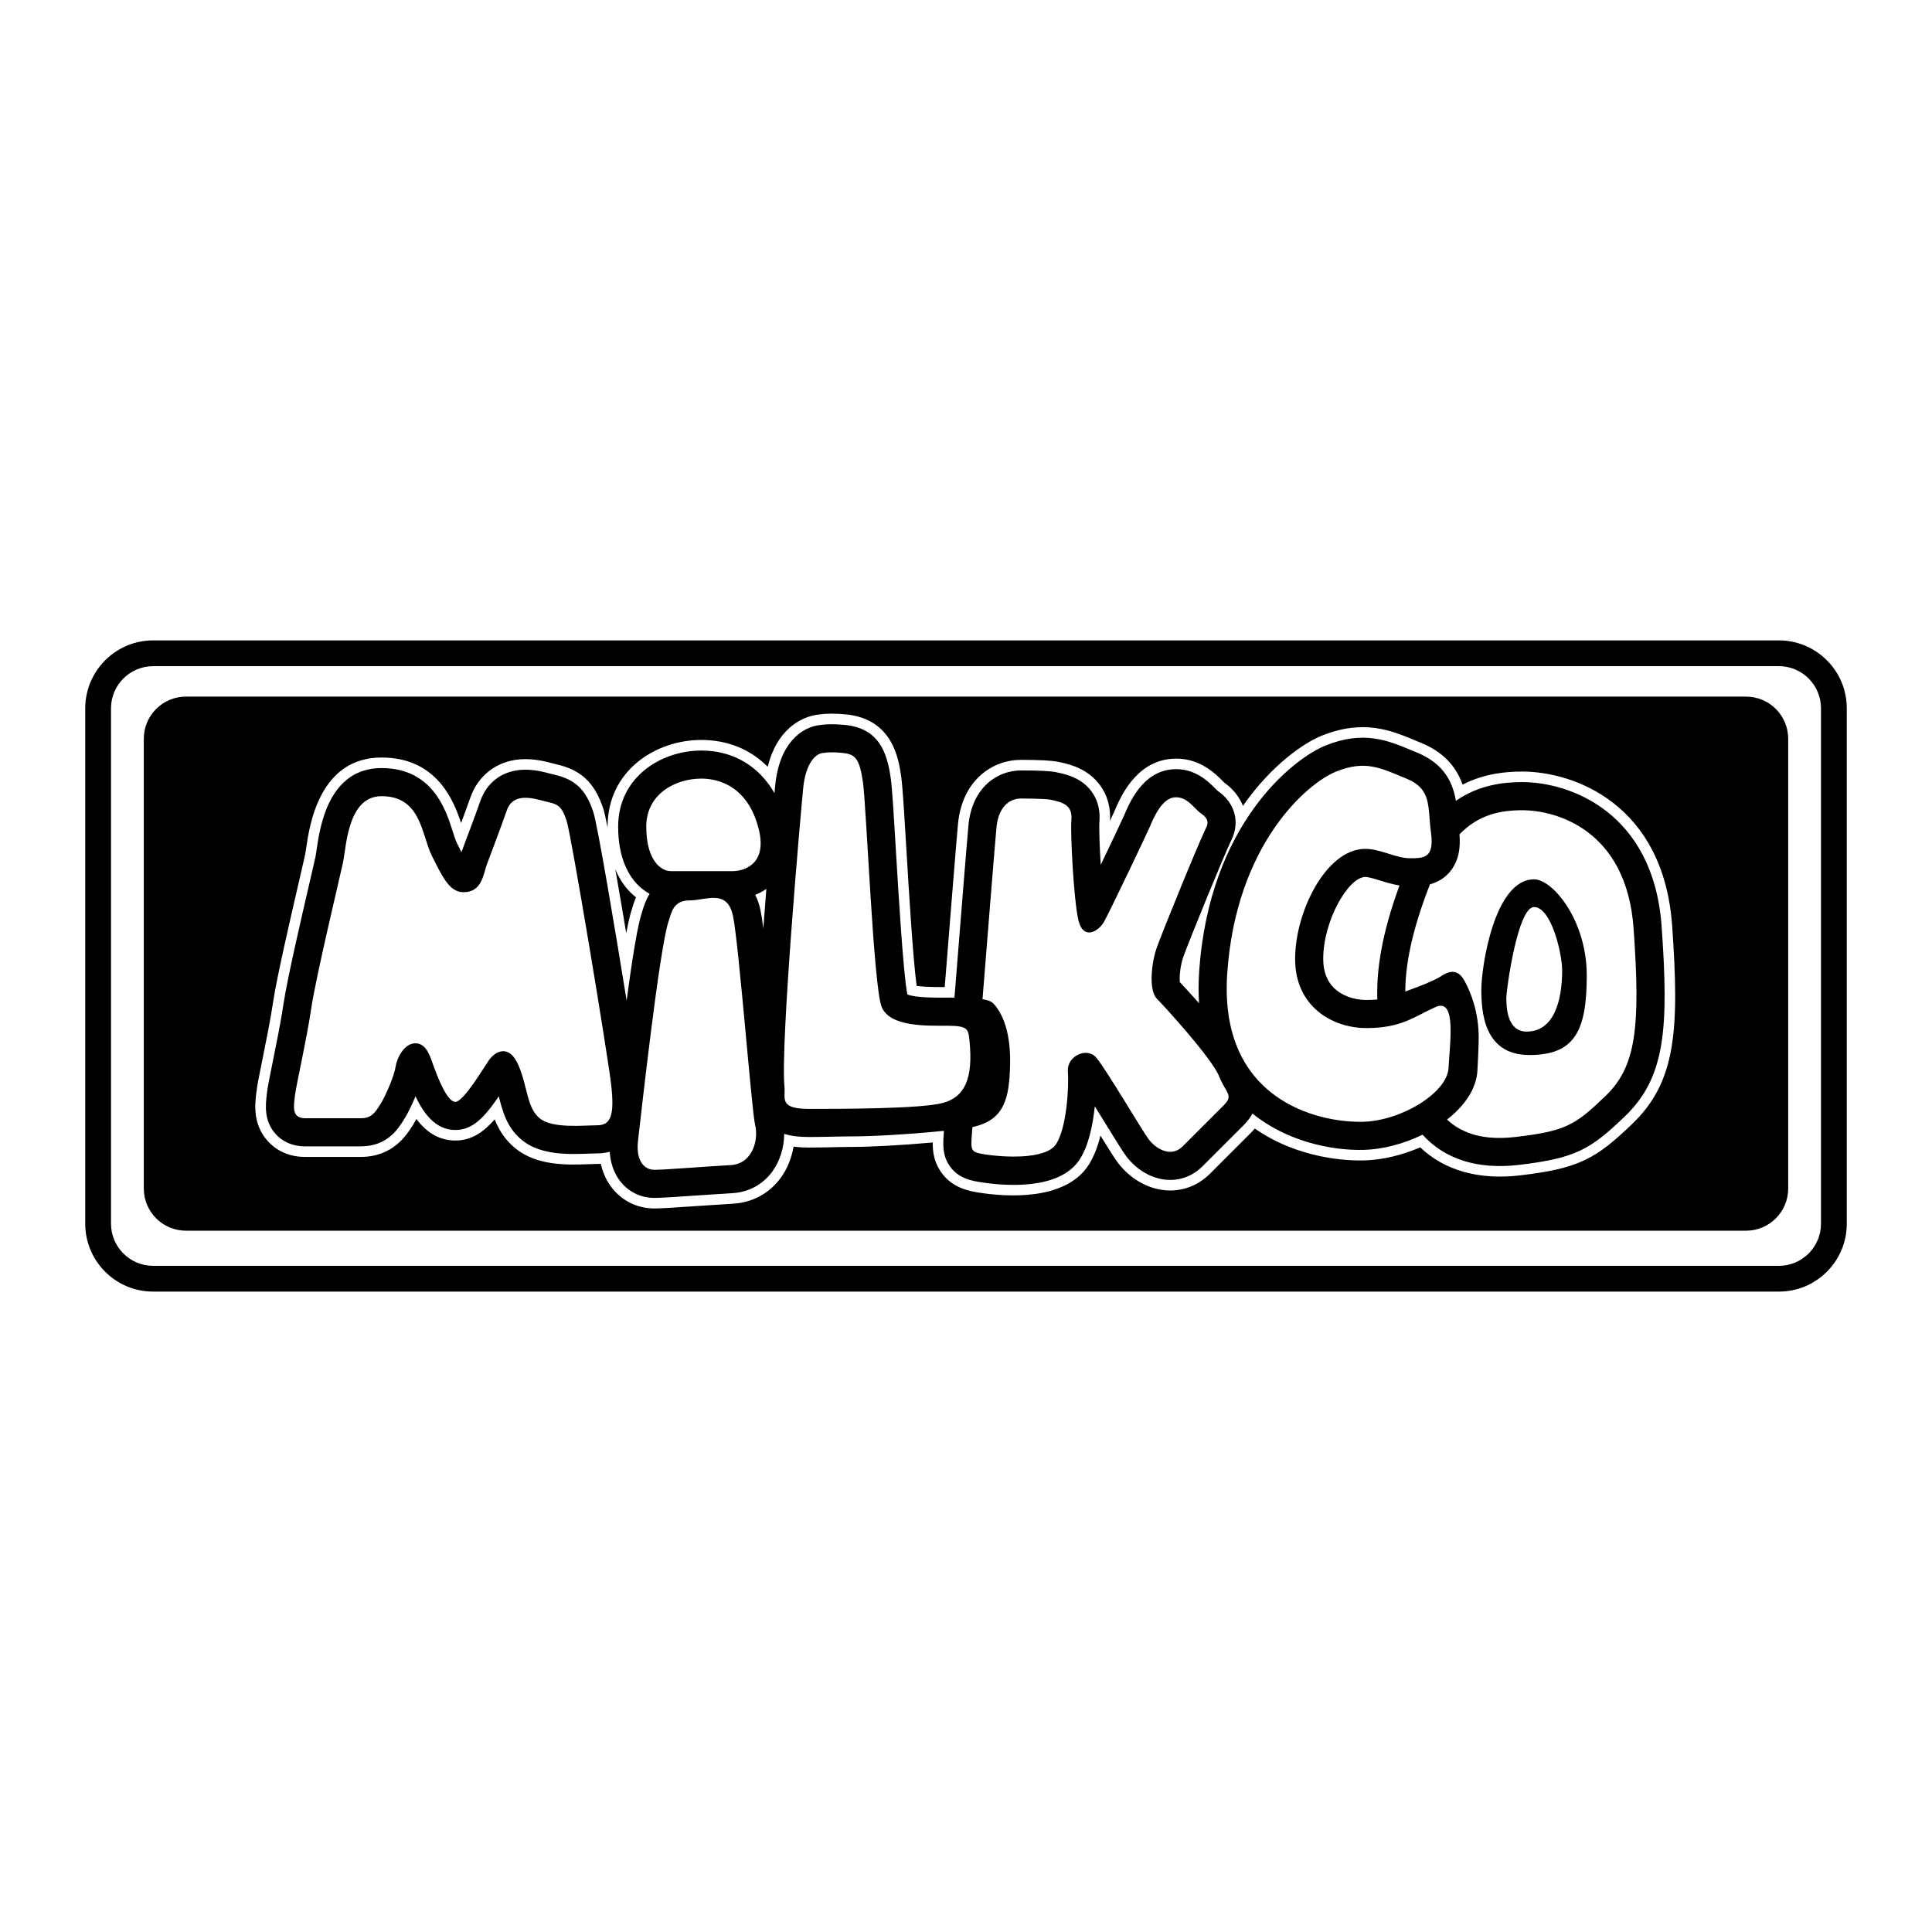
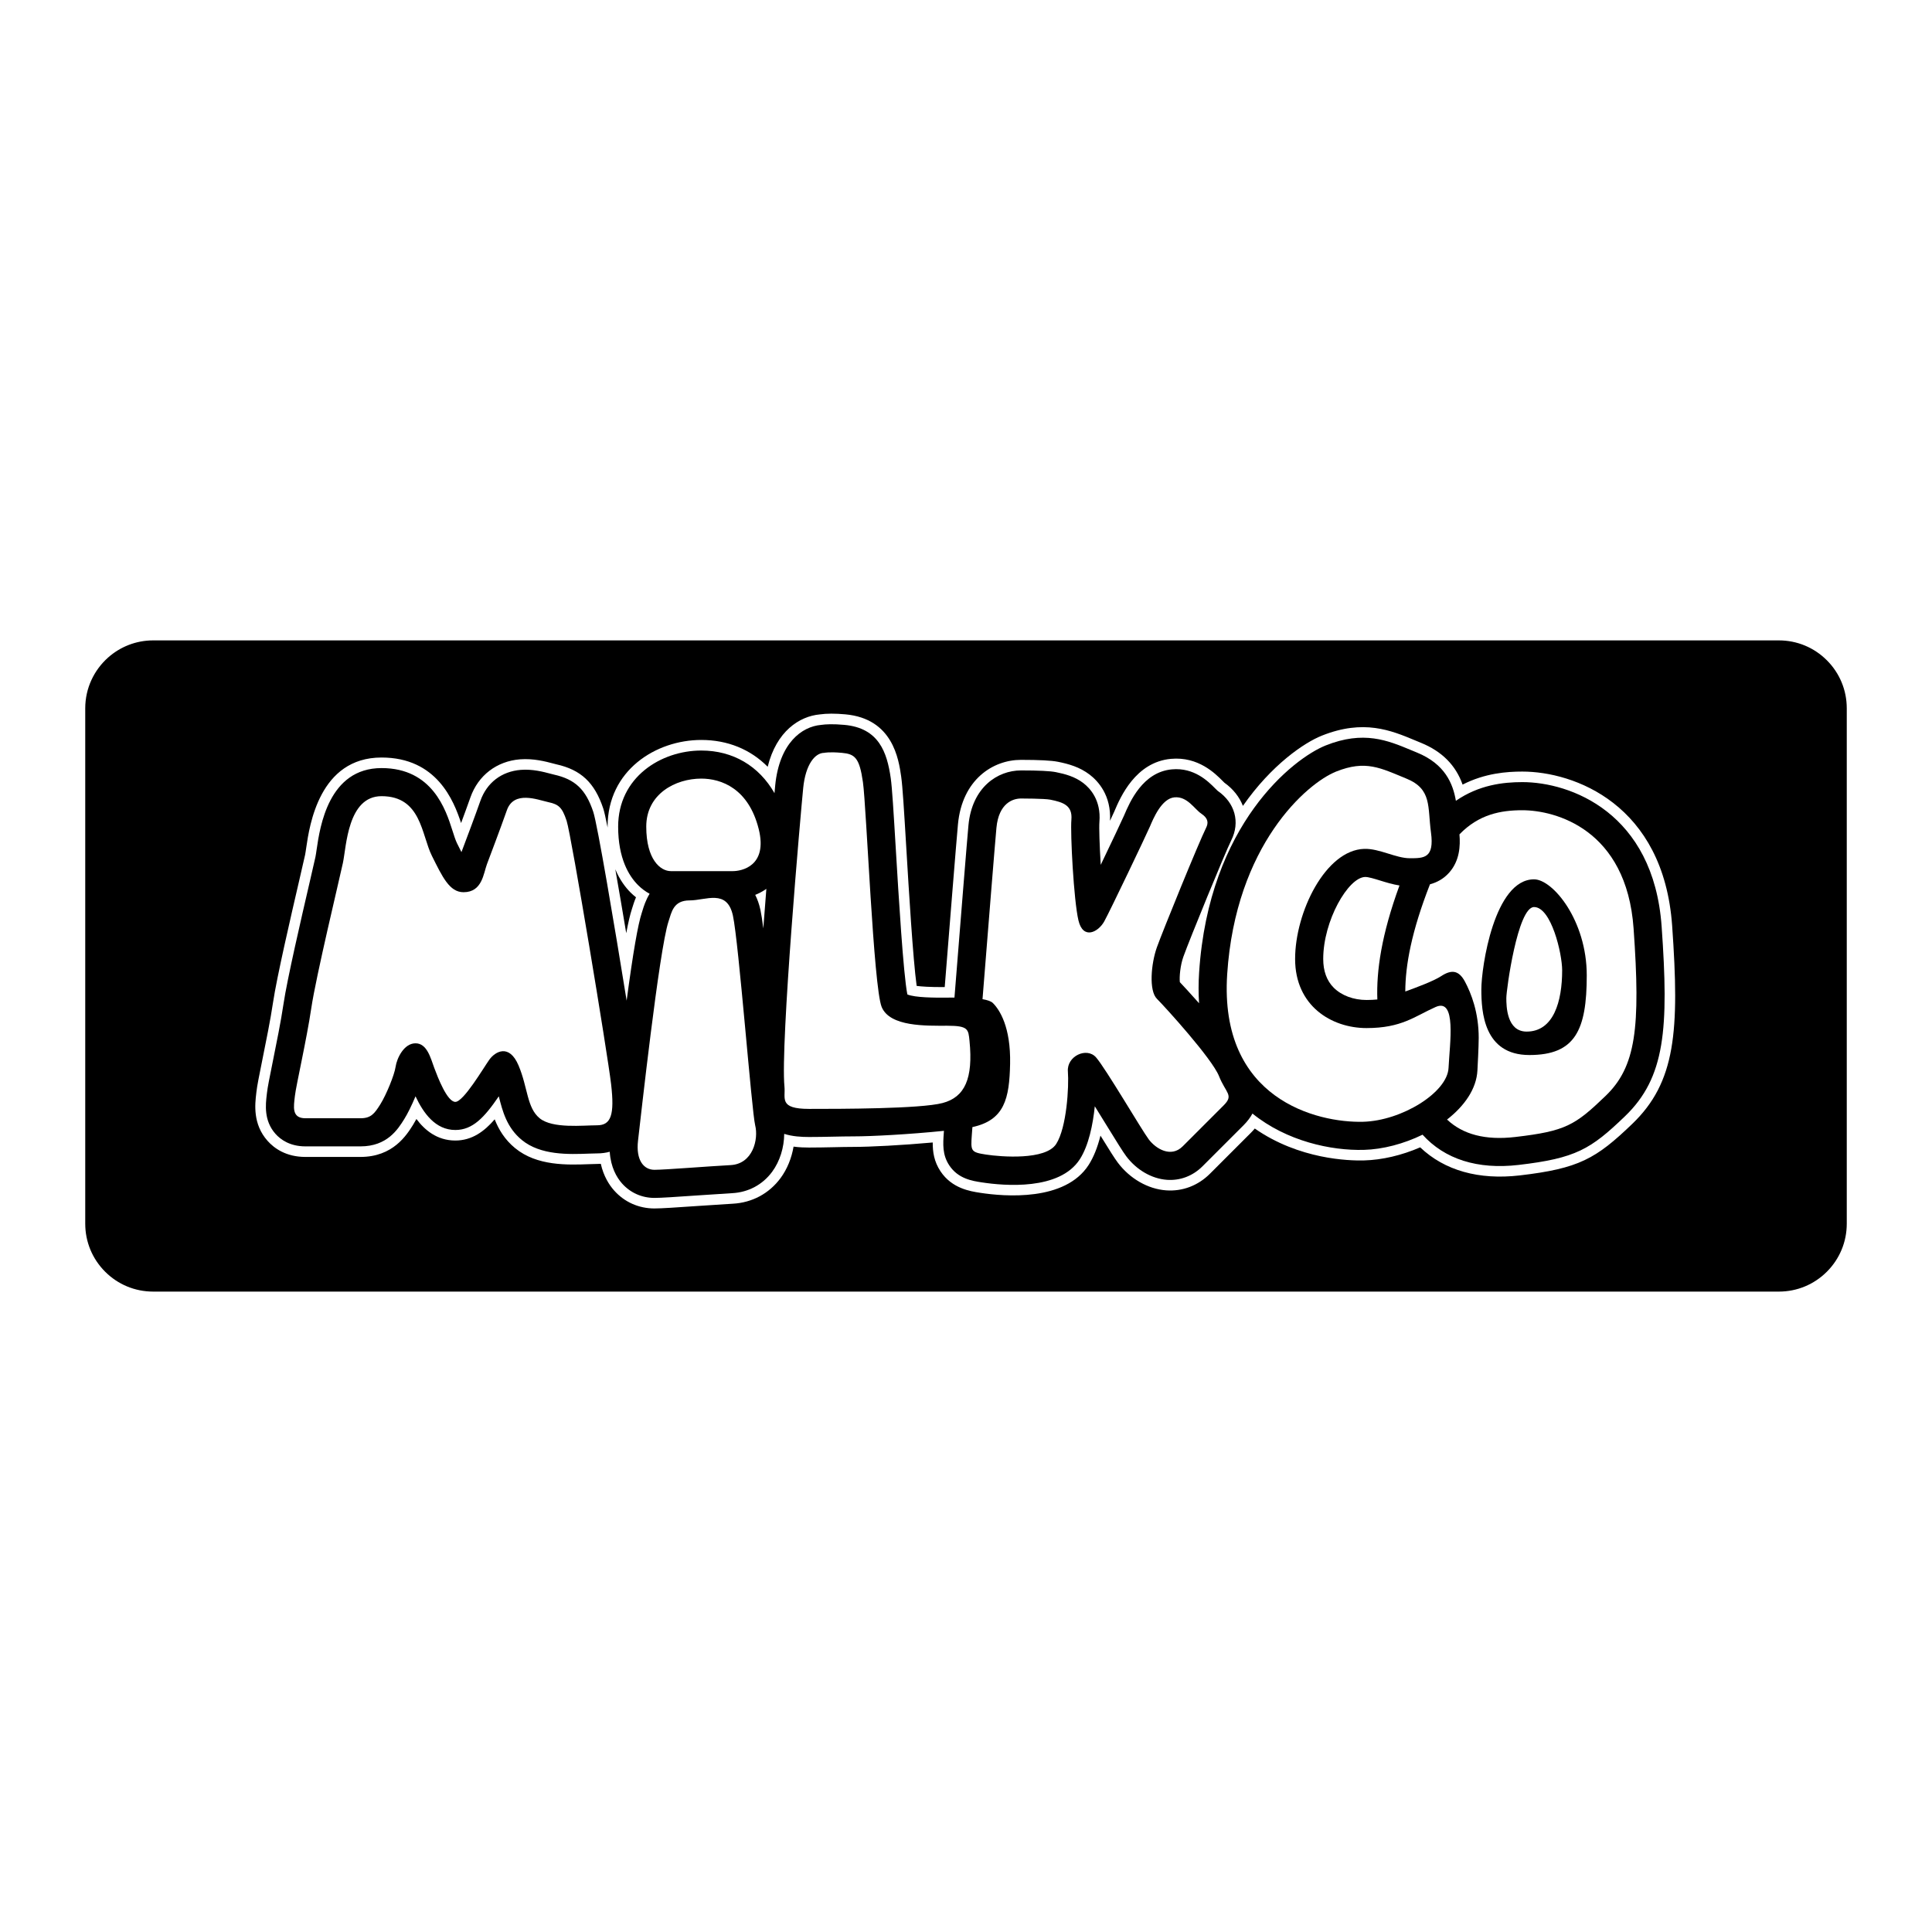
<svg xmlns="http://www.w3.org/2000/svg" version="1.0" id="Layer_1" x="0px" y="0px" width="192.756px" height="192.756px" viewBox="0 0 192.756 192.756" enable-background="new 0 0 192.756 192.756" xml:space="preserve">
  <g>
    <polygon fill-rule="evenodd" clip-rule="evenodd" fill="#FFFFFF" points="0,0 192.756,0 192.756,192.756 0,192.756 0,0  " />
    <path fill-rule="evenodd" clip-rule="evenodd" d="M177.475,128.863c1.811,0,3.512-0.705,4.792-1.984   c1.28-1.281,1.985-2.982,1.985-4.793V70.67c0-1.811-0.705-3.513-1.985-4.793c-1.28-1.28-2.981-1.985-4.792-1.985H15.282   c-1.722,0-3.297,0.646-4.494,1.708c-1.4,1.243-2.284,3.055-2.284,5.07v51.416c0,1.811,0.705,3.512,1.985,4.793   c1.28,1.279,2.982,1.984,4.792,1.984H177.475L177.475,128.863z" />
-     <path fill-rule="evenodd" clip-rule="evenodd" fill="#FFFFFF" d="M15.282,126.293c-2.323,0-4.207-1.885-4.207-4.207V70.67   c0-2.323,1.884-4.207,4.207-4.207h162.193c2.323,0,4.207,1.884,4.207,4.207v51.416c0,2.322-1.884,4.207-4.207,4.207H15.282   L15.282,126.293z" />
    <path fill-rule="evenodd" clip-rule="evenodd" d="M174.202,122.787c2.323,0,4.207-1.883,4.207-4.207V73.708   c0-2.323-1.884-4.207-4.207-4.207H18.554c-2.323,0-4.207,1.883-4.207,4.207v44.872c0,2.324,1.884,4.207,4.207,4.207H174.202   L174.202,122.787z" />
    <path fill-rule="evenodd" clip-rule="evenodd" fill="#FFFFFF" d="M166.831,92.367c-0.857-12.146-9.799-15.387-14.947-15.387   c-1.538,0-3.72,0.155-5.961,1.3c-0.688-1.94-2.055-3.311-4.148-4.167c0.005,0.001-0.595-0.247-0.595-0.247   c-2.402-1.001-5.129-2.137-9.309-0.466c-1.746,0.699-5.003,2.895-7.865,7.003c-0.346-0.885-0.97-1.686-1.848-2.312   c-0.026-0.025-0.136-0.136-0.185-0.184c-0.727-0.731-2.428-2.444-5.145-2.196c-3.546,0.322-5.056,3.853-5.624,5.182l-0.025,0.061   c-0.053,0.122-0.209,0.46-0.433,0.936c0.137-2.538-1.199-3.969-2.026-4.602c-1.011-0.773-2.122-1.075-3.173-1.285   c-0.646-0.129-1.849-0.192-3.678-0.192c-2.828,0-5.871,1.983-6.292,6.412c-0.147,1.544-0.922,11.23-1.322,16.257l-0.088,0.002   c-1.434,0.004-2.249-0.055-2.712-0.119c-0.369-2.685-0.789-9.69-1.024-13.613c-0.239-3.99-0.38-6.294-0.519-7.264   c-0.248-1.731-0.827-5.785-5.572-6.217c-1.016-0.092-1.873-0.09-2.549,0.007c-2.042,0.189-4.323,1.681-5.199,5.224   c-1.724-1.74-4.003-2.675-6.623-2.675c-4.532,0-9.349,3.03-9.349,8.647c0,0.035,0.002,0.067,0.002,0.102   c-0.186-0.936-0.337-1.616-0.434-1.906c-0.862-2.586-2.222-3.866-4.691-4.414c-0.056-0.013-0.187-0.047-0.301-0.078   c-0.739-0.196-1.976-0.524-3.321-0.417c-2.321,0.186-4.168,1.604-4.941,3.794c-0.289,0.819-0.62,1.721-0.932,2.562   c-0.732-2.236-2.429-6.537-7.936-6.537c-6.202,0-7.189,6.771-7.514,8.996c-0.041,0.275-0.085,0.586-0.113,0.713   c0.003-0.014-0.557,2.428-0.557,2.428c-0.848,3.656-2.268,9.779-2.643,12.305c-0.252,1.703-0.698,3.902-1.056,5.67   c-0.347,1.717-0.532,2.641-0.598,3.234c0.001-0.006-0.021,0.182-0.021,0.182c-0.125,1.062-0.358,3.045,1.129,4.717   c0.65,0.73,1.833,1.604,3.776,1.604h5.492c3.247,0,4.604-2.172,5.256-3.215c0.104-0.168,0.215-0.361,0.329-0.572   c0.797,1.074,2.037,2.15,3.88,2.15c1.667,0,2.893-0.912,3.928-2.115c0.396,1.004,0.994,2.02,2.043,2.879   c2.184,1.787,5.212,1.676,7.423,1.594c0.291-0.01,0.565-0.021,0.744-0.021c0.127,0,0.253-0.004,0.377-0.012   c0.284,1.256,0.85,2.121,1.33,2.66c1.028,1.156,2.455,1.793,4.019,1.793c0.698,0,2.125-0.096,4.393-0.252   c-0.005,0,3.418-0.221,3.418-0.221c1.932-0.102,3.632-1.01,4.776-2.559c0.651-0.881,1.099-1.98,1.296-3.137   c0.583,0.078,1.124,0.092,1.541,0.092c0.842,0,1.648-0.018,2.428-0.033c0.719-0.016,1.398-0.031,2.052-0.031   c1.578,0,4.79-0.162,7.864-0.441c-0.008,0.922,0.125,1.9,0.777,2.879c1.14,1.709,2.959,1.988,3.937,2.139   c2.478,0.383,8.494,0.875,10.841-2.777c0.491-0.764,0.885-1.744,1.18-2.926c0.909,1.475,1.395,2.248,1.724,2.688   c1.206,1.607,3.013,2.645,4.832,2.773c1.63,0.117,3.182-0.473,4.368-1.66l4.09-4.09c0.137-0.137,0.263-0.277,0.383-0.418   c4.425,3.086,9.4,3.221,10.895,3.182c1.799-0.045,3.763-0.506,5.606-1.305c2.426,2.309,5.84,3.275,9.932,2.801   c5.9-0.688,7.6-1.656,11.226-5.141C167.186,107.963,167.574,102.891,166.831,92.367L166.831,92.367z" />
    <path fill-rule="evenodd" clip-rule="evenodd" d="M63.107,90.5c-0.026,0.084-0.05,0.163-0.068,0.218   c-0.17,0.51-0.355,1.3-0.559,2.386c-0.346-2.071-0.731-4.34-1.09-6.375c0.44,1.052,1.006,1.801,1.523,2.318   c0.171,0.171,0.353,0.329,0.541,0.477C63.285,89.924,63.178,90.271,63.107,90.5L63.107,90.5z" />
    <path fill-rule="evenodd" clip-rule="evenodd" d="M165.782,92.441c-0.803-11.374-9.114-14.409-13.898-14.409   c-1.938,0-4.337,0.283-6.63,1.865c-0.29-1.717-1.09-3.671-3.877-4.811l-0.599-0.249c-2.328-0.97-4.736-1.973-8.517-0.461   c-3.183,1.273-11.655,7.822-12.624,22.637c-0.07,1.069-0.07,2.097-0.006,3.081c-0.82-0.928-1.533-1.695-1.918-2.105   c-0.058-0.529,0.045-1.676,0.353-2.537c0.608-1.703,4.146-10.349,4.775-11.608c0.909-1.818,0.375-3.75-1.355-4.943   c-0.047-0.039-0.169-0.162-0.259-0.252c-0.675-0.679-2.079-2.093-4.304-1.89c-2.92,0.265-4.203,3.267-4.751,4.548l-0.026,0.061   c-0.17,0.396-1.261,2.701-2.325,4.918c-0.118-1.917-0.177-3.746-0.132-4.281c0.181-2.168-0.93-3.362-1.608-3.881   c-0.84-0.643-1.812-0.903-2.739-1.088c-0.568-0.114-1.736-0.171-3.472-0.171c-2.353,0-4.887,1.688-5.246,5.46   c-0.132,1.39-0.793,9.613-1.397,17.202c-0.438,0.002-0.815,0.008-1.06,0.008c-0.812,0.002-2.867,0.008-3.64-0.32   c-0.405-2.036-0.882-10.007-1.146-14.399c-0.237-3.962-0.378-6.25-0.511-7.178c-0.368-2.577-1.183-5.005-4.625-5.317   c-1.12-0.102-1.857-0.067-2.33,0.003c-1.916,0.165-4.149,1.804-4.571,6.016c-0.002,0.025-0.028,0.307-0.072,0.793   c-1.549-2.708-4.133-4.253-7.303-4.253c-4.022,0-8.296,2.662-8.296,7.595c0,3.179,1.079,4.926,1.984,5.831   c0.352,0.352,0.741,0.641,1.155,0.865c-0.395,0.648-0.59,1.283-0.699,1.639c-0.028,0.09-0.054,0.176-0.076,0.243   c-0.385,1.154-0.875,3.968-1.517,8.779c-1.208-7.489-2.912-17.582-3.328-18.829c-0.748-2.243-1.811-3.251-3.922-3.721   c-0.077-0.017-0.206-0.052-0.343-0.088c-0.717-0.19-1.801-0.478-2.967-0.385c-1.923,0.154-3.393,1.282-4.033,3.096   c-0.575,1.627-1.308,3.572-1.746,4.734l-0.142,0.375c-0.218-0.431-0.438-0.873-0.438-0.873c-0.151-0.303-0.307-0.792-0.472-1.31   c-0.642-2.013-1.978-6.2-7.061-6.2c-5.292,0-6.15,5.881-6.473,8.095c-0.047,0.319-0.09,0.622-0.125,0.782l-0.56,2.442   c-0.845,3.643-2.259,9.74-2.627,12.224c-0.256,1.73-0.705,3.945-1.065,5.725c-0.341,1.686-0.522,2.592-0.583,3.141l-0.022,0.188   c-0.113,0.963-0.303,2.578,0.871,3.896c0.507,0.57,1.438,1.25,2.99,1.25h5.492c2.665,0,3.729-1.703,4.365-2.721   c0.324-0.518,0.752-1.375,1.125-2.275c0.784,1.672,1.978,3.361,3.975,3.361c1.727,0,2.895-1.25,4.333-3.359   c0.37,1.463,0.79,3.121,2.304,4.361c1.876,1.535,4.675,1.432,6.718,1.355c0.301-0.012,0.585-0.021,0.783-0.021   c0.474,0,0.893-0.062,1.263-0.164c0.101,1.545,0.687,2.555,1.23,3.166c0.826,0.928,1.973,1.439,3.232,1.439   c0.664,0,2.075-0.096,4.32-0.25l3.422-0.223c1.625-0.084,3.045-0.842,3.999-2.133c0.773-1.045,1.196-2.426,1.205-3.783   c0.829,0.262,1.71,0.311,2.478,0.311c1.603,0,3.098-0.062,4.48-0.062c1.712,0,5.51-0.197,8.979-0.553   c-0.006,0.082-0.011,0.145-0.014,0.184c-0.082,1.137-0.158,2.209,0.552,3.273c0.882,1.324,2.29,1.541,3.221,1.684   c2.275,0.35,7.783,0.826,9.797-2.307c0.882-1.371,1.304-3.447,1.494-5.283c0.41,0.66,0.809,1.307,1.119,1.811   c1.09,1.771,1.676,2.717,2.016,3.172c1.026,1.367,2.546,2.248,4.066,2.355c1.32,0.094,2.582-0.387,3.549-1.355l4.09-4.088   c0.397-0.398,0.685-0.789,0.889-1.17c3.423,2.77,7.856,3.709,11.106,3.625c1.905-0.049,4-0.605,5.865-1.516   c2.204,2.439,5.471,3.494,9.577,3.018c5.714-0.664,7.202-1.57,10.618-4.855C166.151,107.498,166.501,102.619,165.782,92.441   L165.782,92.441z" />
    <path fill-rule="evenodd" clip-rule="evenodd" fill="#FFFFFF" d="M76.46,88.682c-0.102,1.275-0.204,2.603-0.304,3.944   c-0.105-0.826-0.202-1.456-0.292-1.868c-0.125-0.573-0.305-1.059-0.516-1.476C75.715,89.136,76.093,88.94,76.46,88.682   L76.46,88.682z" />
    <path fill-rule="evenodd" clip-rule="evenodd" fill="#FFFFFF" d="M133.065,98.543c-0.694-0.695-1.047-1.659-1.047-2.866   c0-3.812,2.488-8.13,4.175-8.181c0.324-0.01,0.952,0.185,1.507,0.357c0.591,0.183,1.234,0.38,1.926,0.491   c-1.805,4.932-2.311,8.538-2.208,11.374c-0.324,0.031-0.677,0.051-1.076,0.051C135.037,99.768,133.844,99.32,133.065,98.543   L133.065,98.543z" />
    <path fill-rule="evenodd" clip-rule="evenodd" fill="#FFFFFF" d="M46.248,89.016c-1.402,0-2.104-1.519-3.155-3.623   c-1.052-2.103-1.052-5.959-5.025-5.959c-3.389,0-3.505,5.024-3.856,6.661s-2.688,11.335-3.155,14.489   c-0.467,3.156-1.519,7.713-1.636,8.764c-0.117,1.053-0.351,2.221,1.052,2.221s4.44,0,5.492,0c1.051,0,1.402-0.467,1.986-1.402   c0.584-0.934,1.402-2.92,1.519-3.738s0.818-2.338,1.986-2.338s1.52,1.52,1.87,2.455c0.35,0.934,1.285,3.389,2.103,3.389   c0.818,0,2.805-3.389,3.389-4.207c0.584-0.818,1.987-1.637,2.922,0.584c0.935,2.221,0.817,4.207,2.103,5.258   c1.286,1.053,4.324,0.701,5.726,0.701c1.402,0,1.753-1.051,1.402-4.09c-0.351-3.037-3.973-24.889-4.44-26.292   s-0.818-1.636-1.87-1.87c-1.051-0.234-3.389-1.168-4.09,0.818s-1.636,4.44-1.986,5.375C48.234,87.146,48.117,89.016,46.248,89.016   L46.248,89.016z" />
    <path fill-rule="evenodd" clip-rule="evenodd" fill="#FFFFFF" d="M69.969,77.681c1.986,0,4.714,0.979,5.726,5.025   c0.935,3.739-1.753,4.207-2.571,4.207s-5.142,0-6.193,0c-1.051,0-2.454-1.168-2.454-4.44   C64.477,79.201,67.398,77.681,69.969,77.681L69.969,77.681z" />
    <path fill-rule="evenodd" clip-rule="evenodd" fill="#FFFFFF" d="M66.697,91.938c0.305-0.914,0.467-2.104,2.104-2.104   c1.636,0,3.739-1.168,4.323,1.519c0.584,2.688,1.87,19.514,2.22,20.917c0.351,1.402-0.233,3.855-2.454,3.973   s-6.544,0.469-7.596,0.469s-1.87-0.936-1.636-2.922C63.893,111.803,65.762,94.742,66.697,91.938L66.697,91.938z" />
    <path fill-rule="evenodd" clip-rule="evenodd" fill="#FFFFFF" d="M82.239,75.111c-0.935,0-1.87,1.168-2.103,3.505   c-0.234,2.337-2.289,25.604-1.87,29.798c0.117,1.168-0.584,2.221,2.454,2.221s11.101,0,13.321-0.586   c2.22-0.584,3.062-2.443,2.688-6.191c-0.117-1.17-0.117-1.52-2.22-1.52c-2.104,0-5.726,0.117-6.544-1.871   c-0.818-1.986-1.519-19.981-1.87-22.435c-0.35-2.454-0.818-2.804-2.103-2.921C82.706,74.994,82.239,75.111,82.239,75.111   L82.239,75.111z" />
    <path fill-rule="evenodd" clip-rule="evenodd" fill="#FFFFFF" d="M136.108,84.692c1.519-0.046,3.155,0.935,4.557,0.935   c1.402,0,2.454,0,2.104-2.571s0.117-4.324-2.453-5.375c-2.571-1.051-4.05-1.885-7.012-0.701   c-2.921,1.169-10.024,7.325-10.867,20.215c-0.818,12.504,8.997,14.84,13.555,14.725c3.857-0.1,8.414-2.922,8.53-5.375   c0.117-2.455,0.818-7.012-1.285-6.078c-2.104,0.936-3.389,2.104-6.895,2.104s-7.128-2.219-7.128-6.894   C129.214,91.002,132.252,84.81,136.108,84.692L136.108,84.692z" />
    <path fill-rule="evenodd" clip-rule="evenodd" fill="#FFFFFF" d="M121.618,107.361c-0.701-1.752-5.375-6.895-6.193-7.711   c-0.817-0.818-0.584-3.506,0-5.142c0.585-1.636,4.181-10.463,4.908-11.919c0.233-0.467,0.233-0.935-0.468-1.402   c-0.7-0.467-1.402-1.753-2.688-1.636c-1.285,0.117-2.104,2.103-2.453,2.921c-0.352,0.818-3.974,8.414-4.558,9.465   c-0.585,1.052-2.104,1.87-2.571-0.117c-0.468-1.987-0.818-8.647-0.701-10.05s-0.797-1.725-2.104-1.986   c-0.584-0.117-2.921-0.117-2.921-0.117c-0.818,0-2.221,0.467-2.454,2.921c-0.125,1.312-0.784,9.507-1.389,17.1   c0.475,0.082,0.855,0.205,1.038,0.389c0.662,0.662,1.792,2.377,1.714,6.076c-0.072,3.445-0.552,5.605-3.76,6.297   c-0.028,0.373-0.048,0.633-0.057,0.754c-0.117,1.635-0.117,1.752,1.402,1.986c1.52,0.234,5.96,0.584,7.012-1.053   c1.052-1.635,1.285-5.725,1.168-7.244c-0.116-1.52,1.87-2.453,2.805-1.402c0.935,1.053,4.558,7.246,5.259,8.18   c0.7,0.936,2.22,1.871,3.389,0.701c1.169-1.168,3.271-3.271,4.09-4.09C123.121,109.248,122.305,109.078,121.618,107.361   L121.618,107.361z" />
    <path fill-rule="evenodd" clip-rule="evenodd" fill="#FFFFFF" d="M162.984,92.639c-0.701-9.933-7.829-11.802-11.101-11.802   c-2.14,0-4.328,0.4-6.273,2.407c0.1,1.162,0.014,2.626-1.002,3.79c-0.58,0.664-1.269,1.01-1.94,1.193   c-1.839,4.706-2.454,8.063-2.462,10.695c1.203-0.439,2.835-1.047,3.575-1.531c1.013-0.662,1.753-0.624,2.377,0.545   c0.623,1.168,1.373,3.076,1.373,5.609c0,0.914-0.111,2.898-0.127,3.232c-0.089,1.857-1.295,3.566-3.033,4.92   c1.574,1.484,3.82,2.09,6.812,1.74c5.024-0.584,5.959-1.168,8.998-4.09C163.219,106.428,163.686,102.57,162.984,92.639   L162.984,92.639z" />
    <path fill-rule="evenodd" clip-rule="evenodd" d="M152.585,105.26c-4.558,0-4.791-4.324-4.791-6.545   c0-2.22,1.285-10.984,5.258-10.984c1.87,0,5.259,4.09,5.259,9.582C158.311,102.805,157.142,105.26,152.585,105.26L152.585,105.26z" />
    <path fill-rule="evenodd" clip-rule="evenodd" fill="#FFFFFF" d="M153.052,90.496c1.714,0,2.805,4.635,2.805,6.311   c0,3.115-0.856,6.115-3.544,6.115c-1.987,0-2.026-2.531-2.026-3.35S151.416,90.496,153.052,90.496L153.052,90.496z" />
  </g>
</svg>